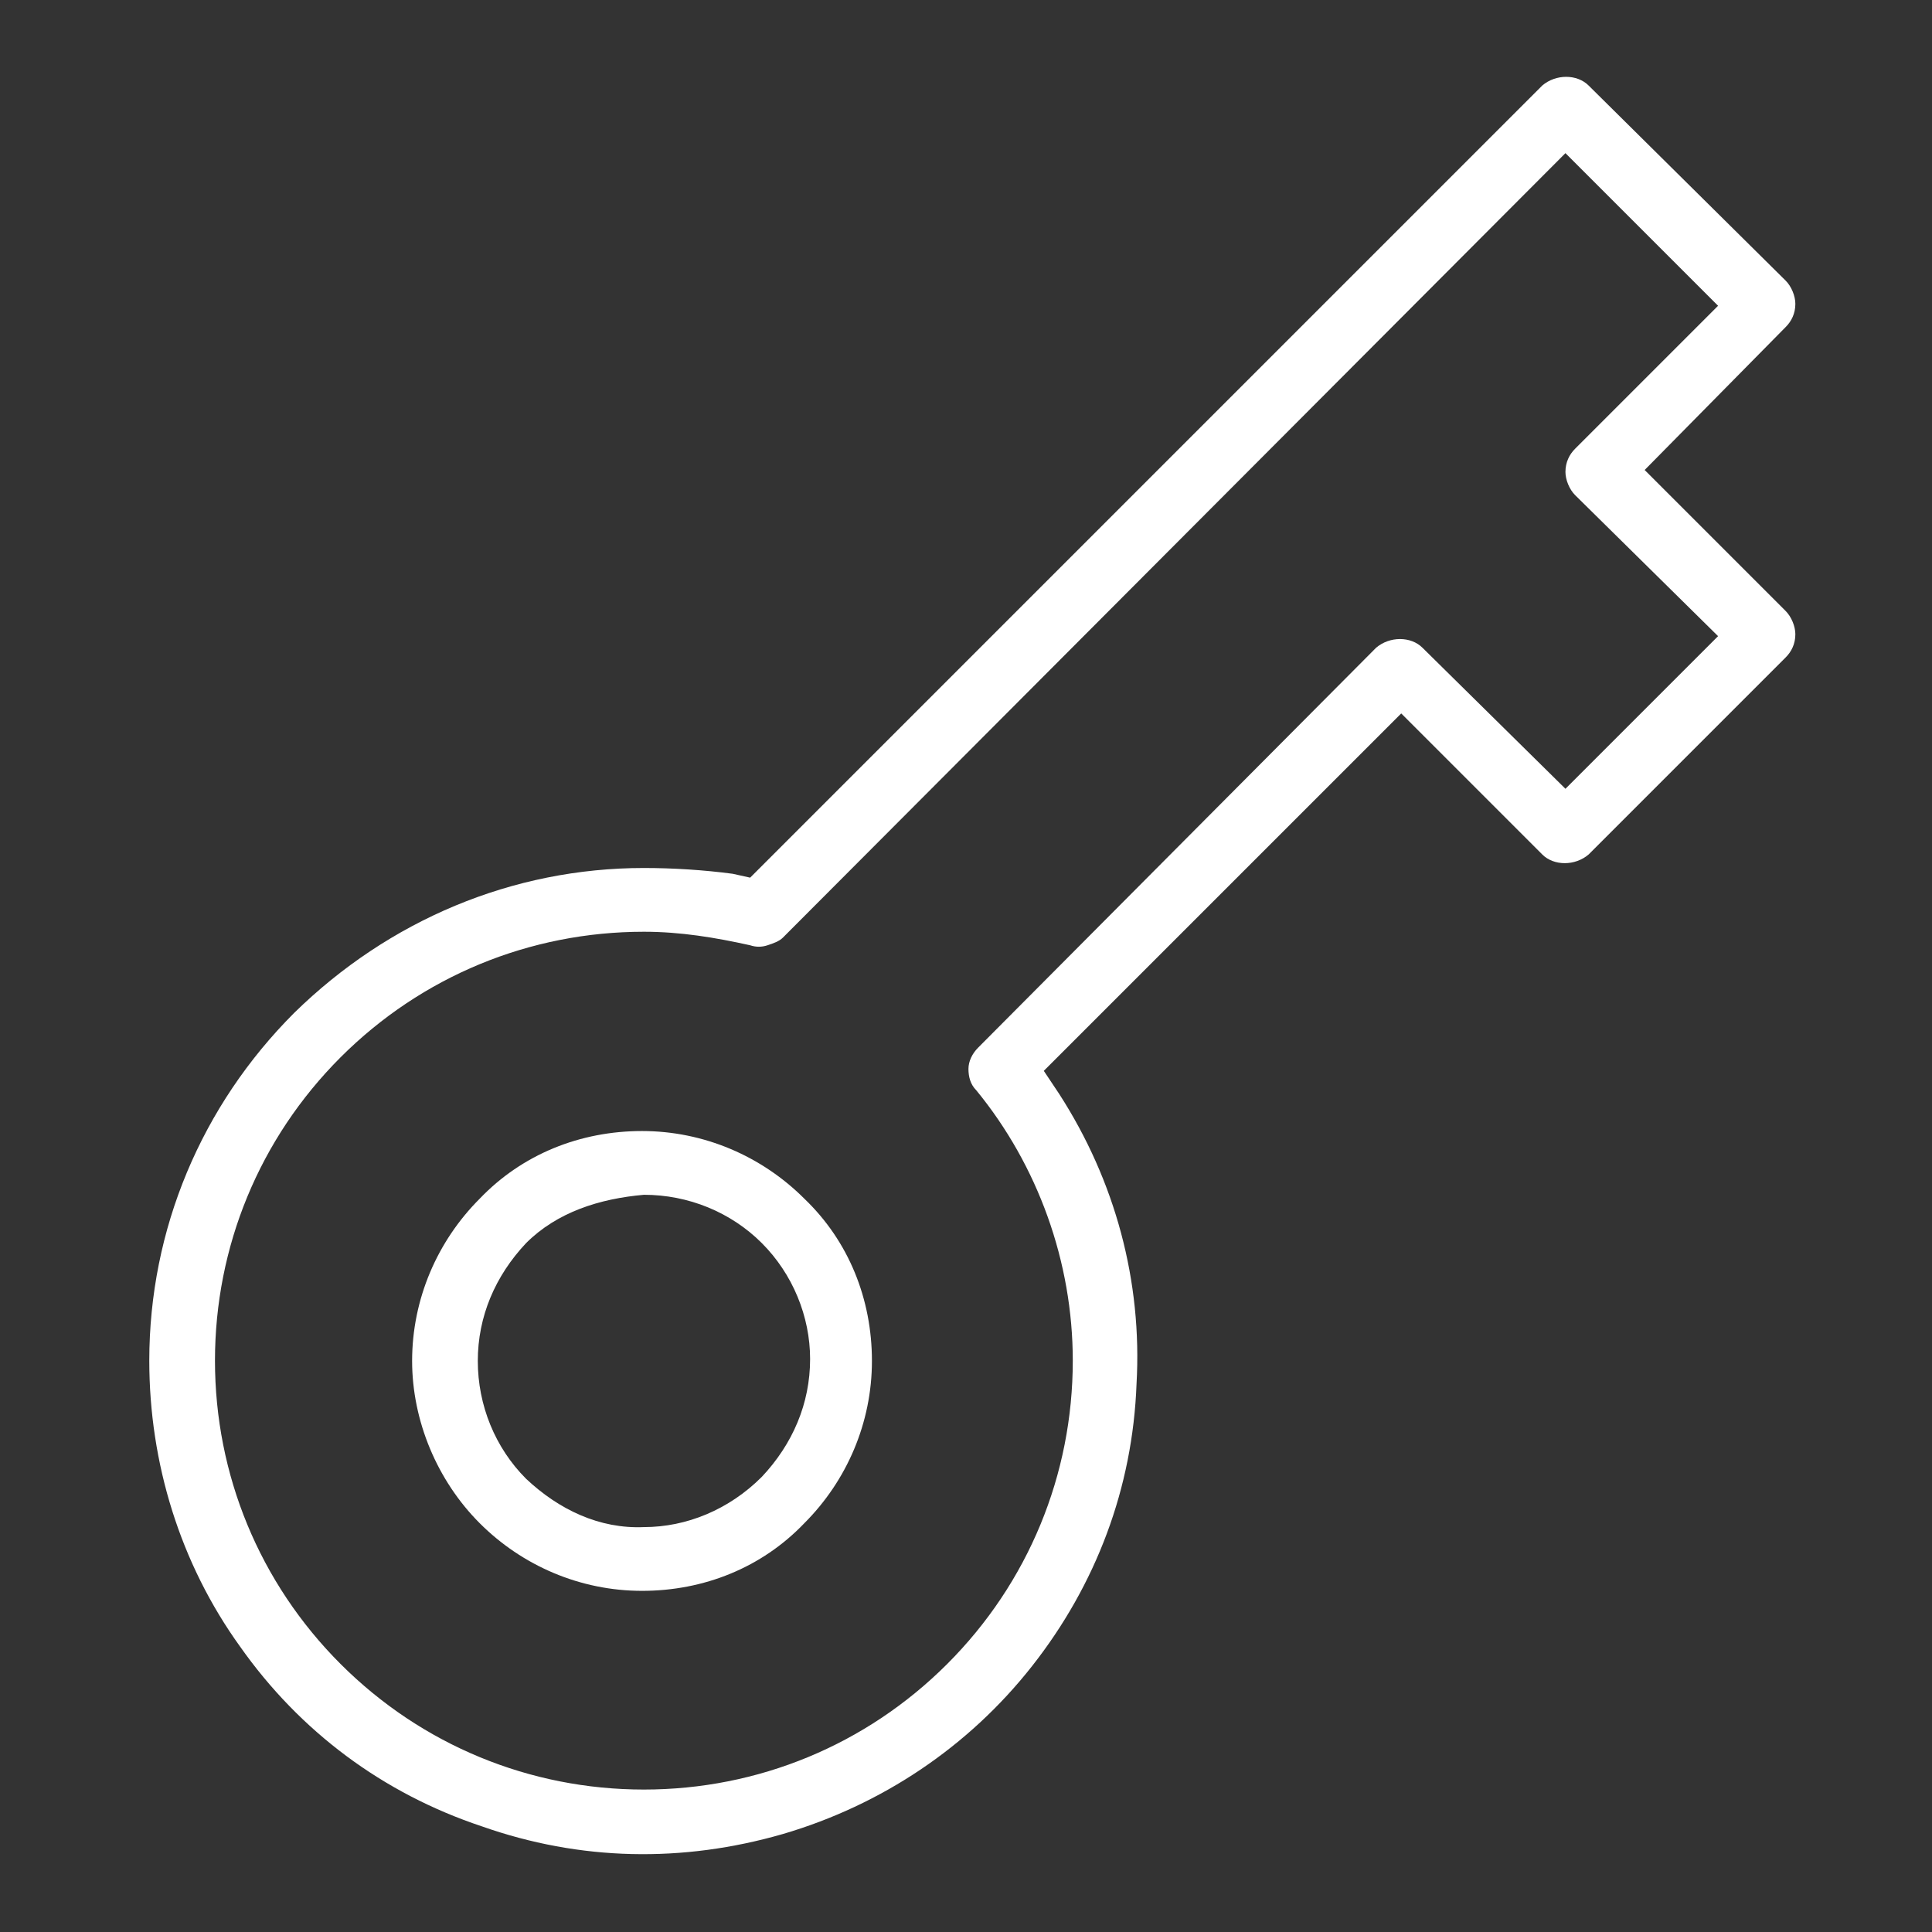
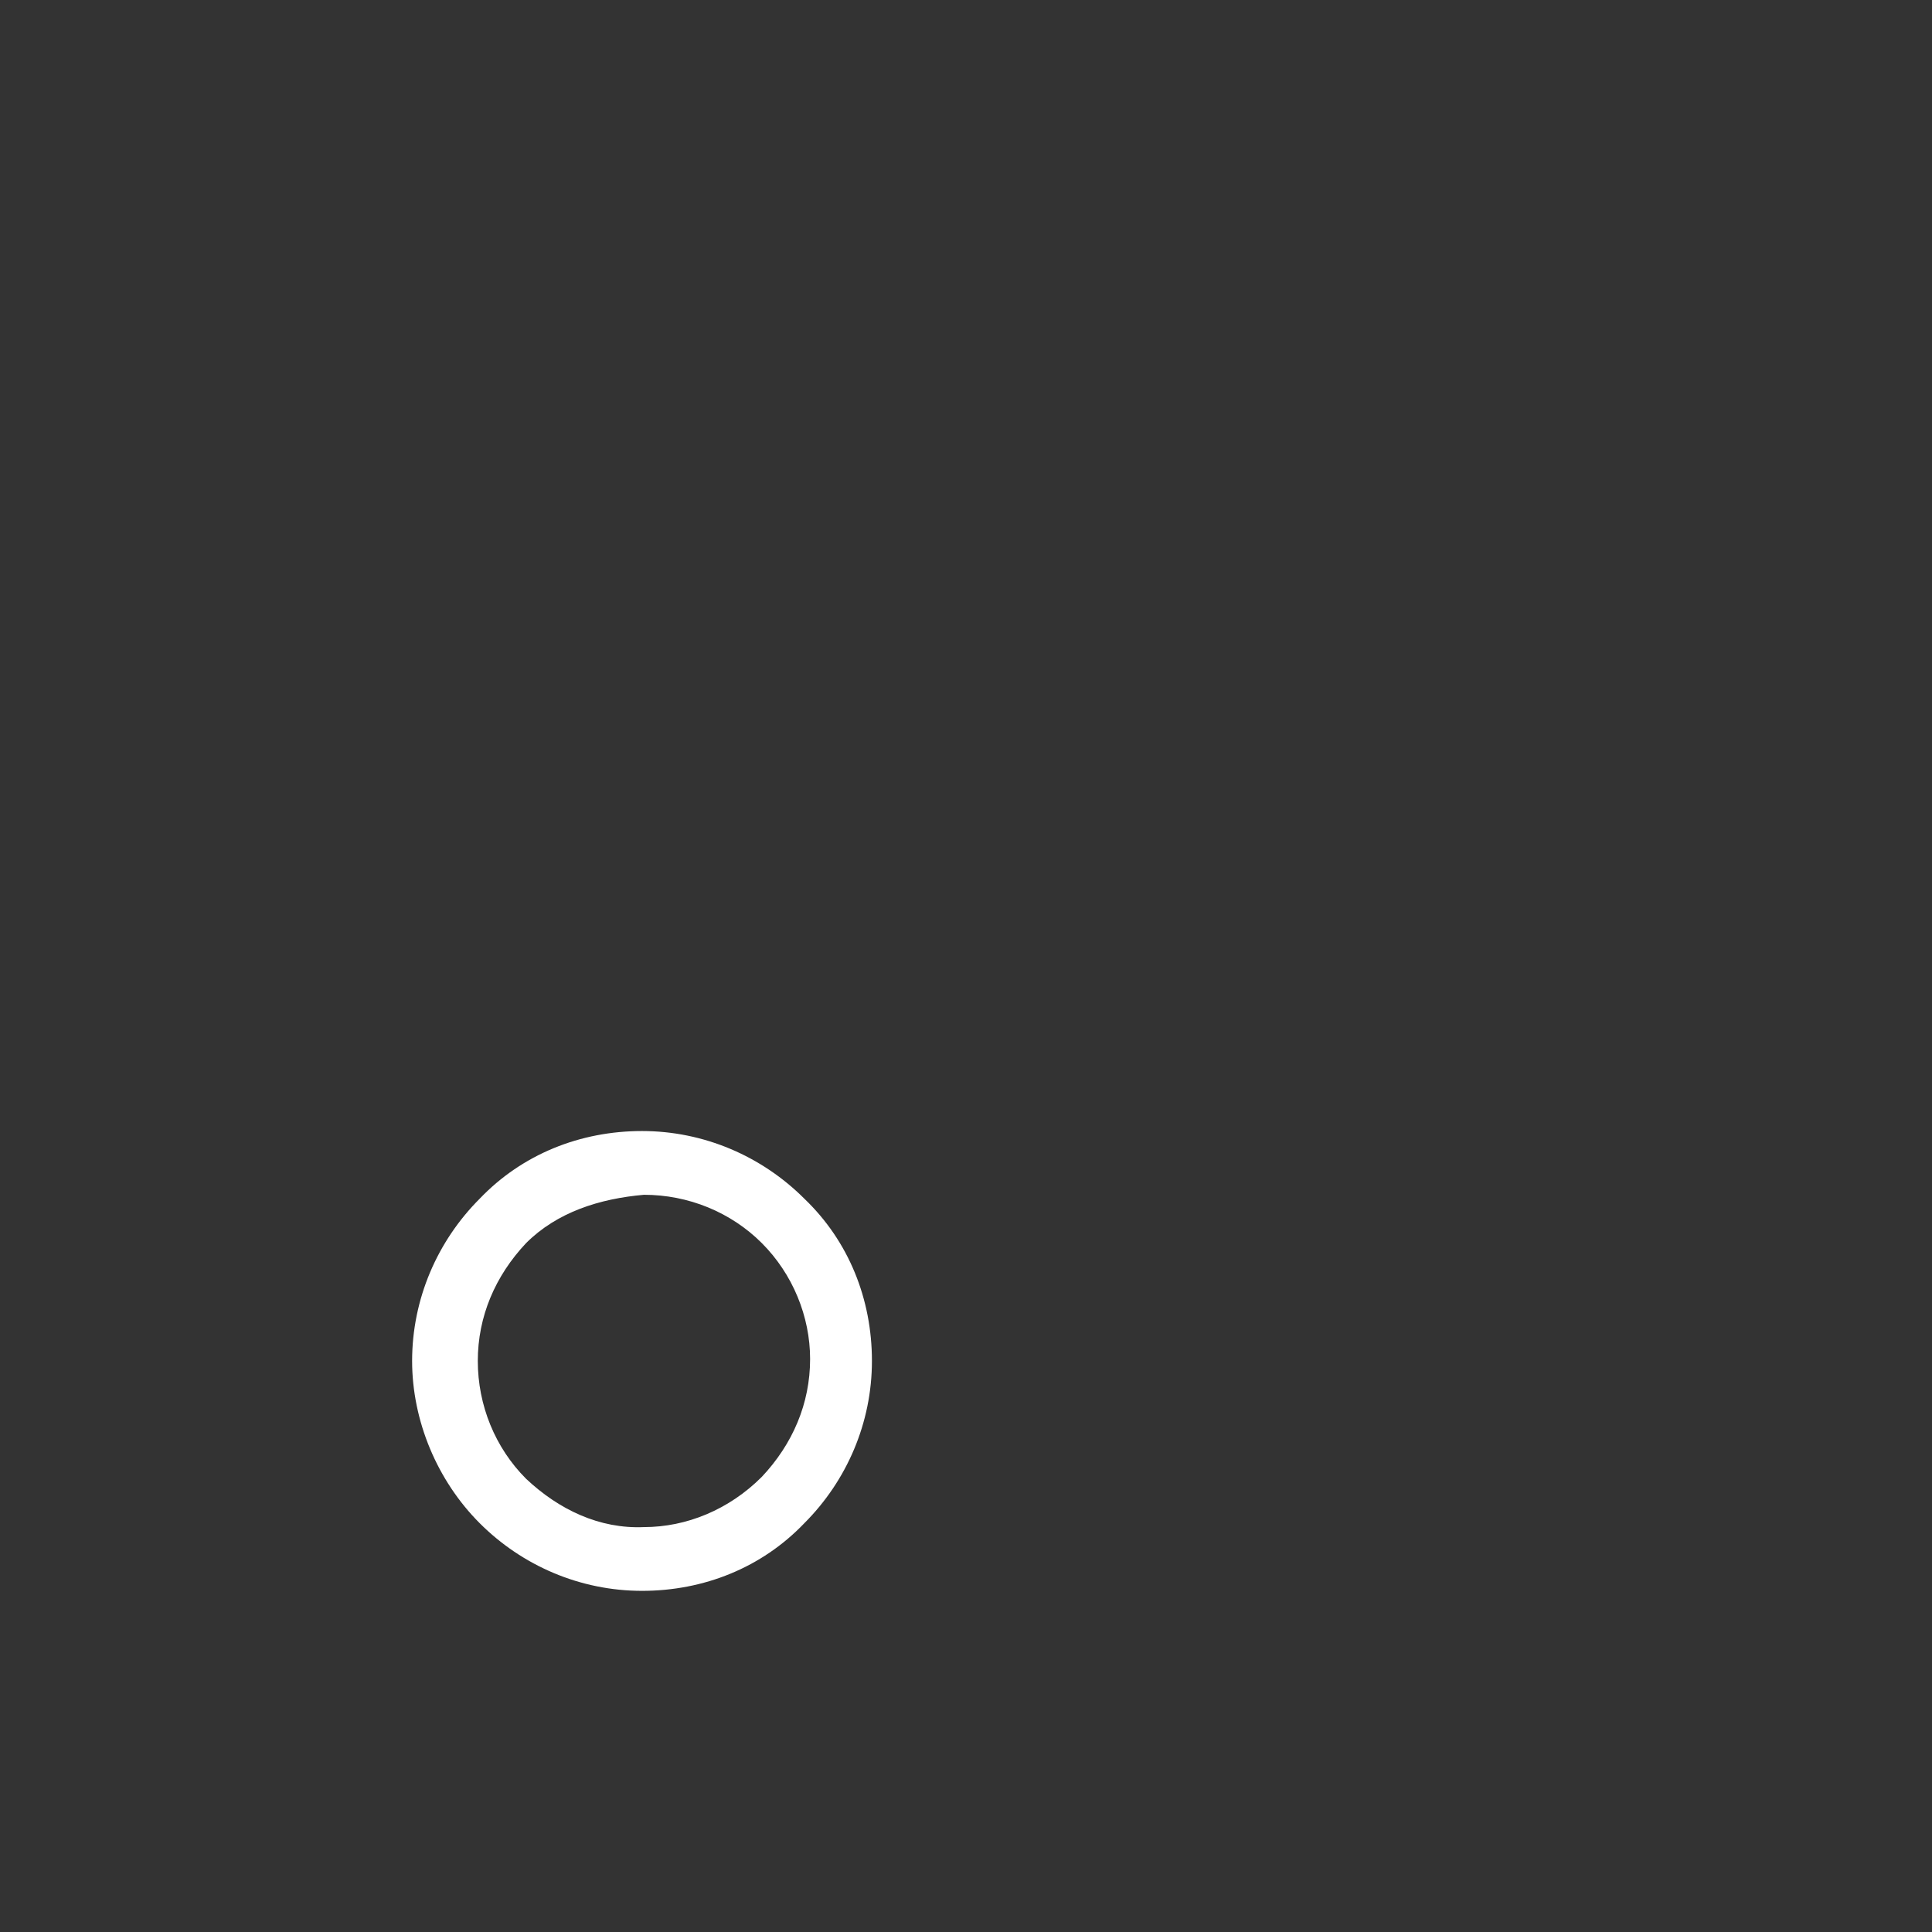
<svg xmlns="http://www.w3.org/2000/svg" version="1.1" id="Ebene_1" x="0px" y="0px" viewBox="0 0 100 100" style="enable-background:new 0 0 100 100;" xml:space="preserve" fill="white">
  <rect x="0" y="0" width="100" height="100" fill="#333333" stroke="none" />
  <style type="text/css">
	.st0{display:none;}
	.st1{display:inline;}
</style>
  <g id="Gruppe_1677" transform="translate(0.509 0.5)" class="st0">
    <g class="st1">
      <path d="M27.6,89.4c-0.5,0-1.1-0.1-1.6-0.2c-1.4-0.4-2.6-1.4-3.3-2.7c-0.6-1.1-0.8-2.4-0.6-3.6l3.7-21.4c0-0.3-0.1-0.7-0.3-0.9    L9.9,45.2c-2.2-2-2.2-5.5-0.2-7.7c0.8-0.9,1.9-1.5,3.1-1.6l21.6-3.1c0.3-0.1,0.6-0.3,0.8-0.6L45,12.7c1.3-2.7,4.6-3.8,7.3-2.5    c1.1,0.5,2,1.4,2.5,2.5l9.6,19.6c0.1,0.3,0.4,0.4,0.6,0.5l21.7,3.2c1.5,0.2,2.7,1,3.6,2.2c0.9,1.2,1.2,2.6,1,4.1    c-0.2,1.2-0.8,2.3-1.6,3.1L74.3,60.6C74.1,60.8,74,61,74,61.3l3.7,21.6c0.4,3.1-1.7,5.9-4.7,6.4c-1.1,0.2-2.2,0-3.3-0.5L50.4,78.6    c-0.2-0.1-0.7-0.1-1,0.1L30.2,88.7C29.4,89.2,28.5,89.4,27.6,89.4z M49.9,14.2c-0.3,0-0.7,0.2-0.8,0.5l-9.7,19.7    c-0.9,1.6-2.4,2.7-4.1,3l-21.7,3.1c-0.2,0-0.4,0.1-0.5,0.3c-0.3,0.4-0.3,0.9,0,1.3l15.8,15.3c1.3,1.4,1.8,3.1,1.5,4.8l-3.7,21.5    c0,0.2,0,0.5,0.1,0.7c0.2,0.3,0.4,0.4,0.6,0.5c0.1,0,0.4,0.1,0.7-0.1l19.3-10.2c1.7-0.8,3.5-0.8,5-0.1l19.5,10.2    c0.1,0.1,0.3,0.1,0.5,0.1c0.6-0.1,1-0.6,0.9-1.2l-3.7-21.4c-0.4-1.7,0.2-3.6,1.5-4.9L86.5,42c0.2-0.2,0.3-0.4,0.3-0.6    c0.1-0.4-0.3-1-0.8-1l-21.6-3.1c-1.8-0.2-3.3-1.3-4.2-3l-9.6-19.6c-0.1-0.2-0.2-0.3-0.4-0.4C50.1,14.2,50,14.2,49.9,14.2z" />
    </g>
  </g>
  <g>
    <g id="Gruppe_726">
      <g id="Gruppe_723" transform="translate(0.227 0.227)">
        <g>
-           <path d="M33.1,44.7c-6.8,0-13.2,2.7-18.1,7.5C10.2,57,7.5,63.4,7.5,70.2v0c0,5.3,1.6,10.5,4.7,14.8c3.1,4.4,7.4,7.6,12.5,9.3      c5.1,1.8,10.4,1.9,15.6,0.4c5.1-1.5,9.6-4.5,12.9-8.7c3.3-4.2,5.2-9.2,5.4-14.6c0.3-5.3-1.1-10.5-4-15l-0.8-1.2l18.5-18.5      l7.3,7.3c0.6,0.6,1.7,0.6,2.4,0l10.2-10.2c0.3-0.3,0.5-0.7,0.5-1.2c0-0.4-0.2-0.9-0.5-1.2l-7.3-7.3l7.3-7.4      c0.3-0.3,0.5-0.7,0.5-1.2c0-0.4-0.2-0.9-0.5-1.2L82,4.2c-0.6-0.6-1.7-0.6-2.4,0l-41,41l-0.9-0.2C36.2,44.8,34.6,44.7,33.1,44.7z       M33.1,92.4c-5.9,0-11.5-2.3-15.7-6.5c-4.2-4.2-6.5-9.8-6.5-15.7c0-5.9,2.3-11.5,6.5-15.7c4.2-4.2,9.8-6.5,15.7-6.5      c1.9,0,3.7,0.3,5.5,0.7c0.3,0.1,0.6,0.1,0.9,0c0.3-0.1,0.6-0.2,0.8-0.4L80.8,7.7l7.9,7.9L81.3,23c-0.3,0.3-0.5,0.7-0.5,1.2      c0,0.4,0.2,0.9,0.5,1.2l7.4,7.3l-7.9,7.9l-7.4-7.3c-0.6-0.6-1.7-0.6-2.4,0L50.4,54c-0.3,0.3-0.5,0.7-0.5,1.1      c0,0.4,0.1,0.8,0.4,1.1c3.2,3.9,5,8.9,5,14v0c0,5.9-2.3,11.5-6.5,15.7C44.6,90.1,39,92.4,33.1,92.4z" />
-         </g>
+           </g>
      </g>
      <g id="Gruppe_725" transform="translate(3.231 12.242)">
        <g>
          <path d="M18.1,58.2c0,3.1,1.3,6.2,3.5,8.4c2.2,2.2,5.2,3.5,8.4,3.5c0,0,0,0,0,0c3.2,0,6.2-1.2,8.4-3.5c2.2-2.2,3.5-5.2,3.5-8.4      c0-3.2-1.2-6.2-3.5-8.4c-2.2-2.2-5.2-3.5-8.4-3.5c-3.2,0-6.2,1.2-8.4,3.5C19.4,52,18.1,55,18.1,58.2z M30.1,66.8      c-2.3,0.1-4.4-0.9-6.1-2.5c-1.6-1.6-2.5-3.8-2.5-6.1c0-2.3,0.9-4.4,2.5-6.1c1.6-1.6,3.8-2.3,6.1-2.5c2.3,0,4.5,0.9,6.1,2.5      c1.6,1.6,2.5,3.8,2.5,6c0,2.3-0.9,4.4-2.5,6.1C34.5,65.9,32.3,66.8,30.1,66.8z" />
        </g>
      </g>
    </g>
  </g>
  <path id="noun-map-1569834" class="st0" d="M35.8,13.6L8,23.7c-0.8,0.3-1.3,1.1-1.3,1.9v58.9c0.1,1.2,1,2.1,2.1,2  c0.1,0,0.2,0,0.4-0.1l27.3-9.9l27.3,9.9c0.4,0.1,0.8,0.1,1.2,0l27.8-10.1c0.7-0.3,1.3-1,1.3-1.9V15.5c-0.1-1.2-1-2.1-2.1-2  c-0.1,0-0.3,0-0.4,0.1l-27.3,9.9L37,13.6C36.6,13.4,36.2,13.4,35.8,13.6z M34.6,18.3v54.6l-24.1,8.8V27.1L34.6,18.3z M38.3,18.3  l24.1,8.8v54.6l-24.1-8.8V18.3z M90.2,18.3v54.6l-24.1,8.8V27.1L90.2,18.3z" />
  <g id="Gruppe_1674" transform="translate(0 0)" class="st0">
    <path id="Pfad_1007" class="st1" d="M73.7,5.4L15.9,23.3l2.3,7.4h3.5L20,25.5L71.5,9.6l11,35.4l-9.5,3v3.5l10.6-3.3l4,12.9   l-14.5,4.5v3.5l18.8-5.8L73.7,5.4z" />
    <path id="Pfad_1008" class="st1" d="M12.3,77.8h53.9v13.5H12.3V77.8z M12.3,37.4h53.9v37H12.3V37.4z M9,94.6h60.6V34H9V94.6z" />
  </g>
  <g id="Gruppe_1457" class="st0">
    <g class="st1">
      <path d="M79.2,52.7H40.8c-1.3,0-2.3-1-2.3-2.3s1-2.3,2.3-2.3h38.4c1.3,0,2.3,1,2.3,2.3S80.5,52.7,79.2,52.7z" />
    </g>
    <g class="st1">
      <path d="M79.2,34.6H40.8c-1.3,0-2.3-1-2.3-2.3s1-2.3,2.3-2.3h38.4c1.3,0,2.3,1,2.3,2.3S80.5,34.6,79.2,34.6z" />
    </g>
    <g class="st1">
-       <path d="M79.2,69.9H40.8c-1.3,0-2.3-1-2.3-2.3s1-2.3,2.3-2.3h38.4c1.3,0,2.3,1,2.3,2.3S80.5,69.9,79.2,69.9z" />
-     </g>
+       </g>
    <circle id="Ellipse_20" class="st1" cx="24.1" cy="67.7" r="5" />
    <circle id="Ellipse_48" class="st1" cx="24.1" cy="50.5" r="5" />
    <circle id="Ellipse_49" class="st1" cx="24.1" cy="32.3" r="5" />
  </g>
</svg>